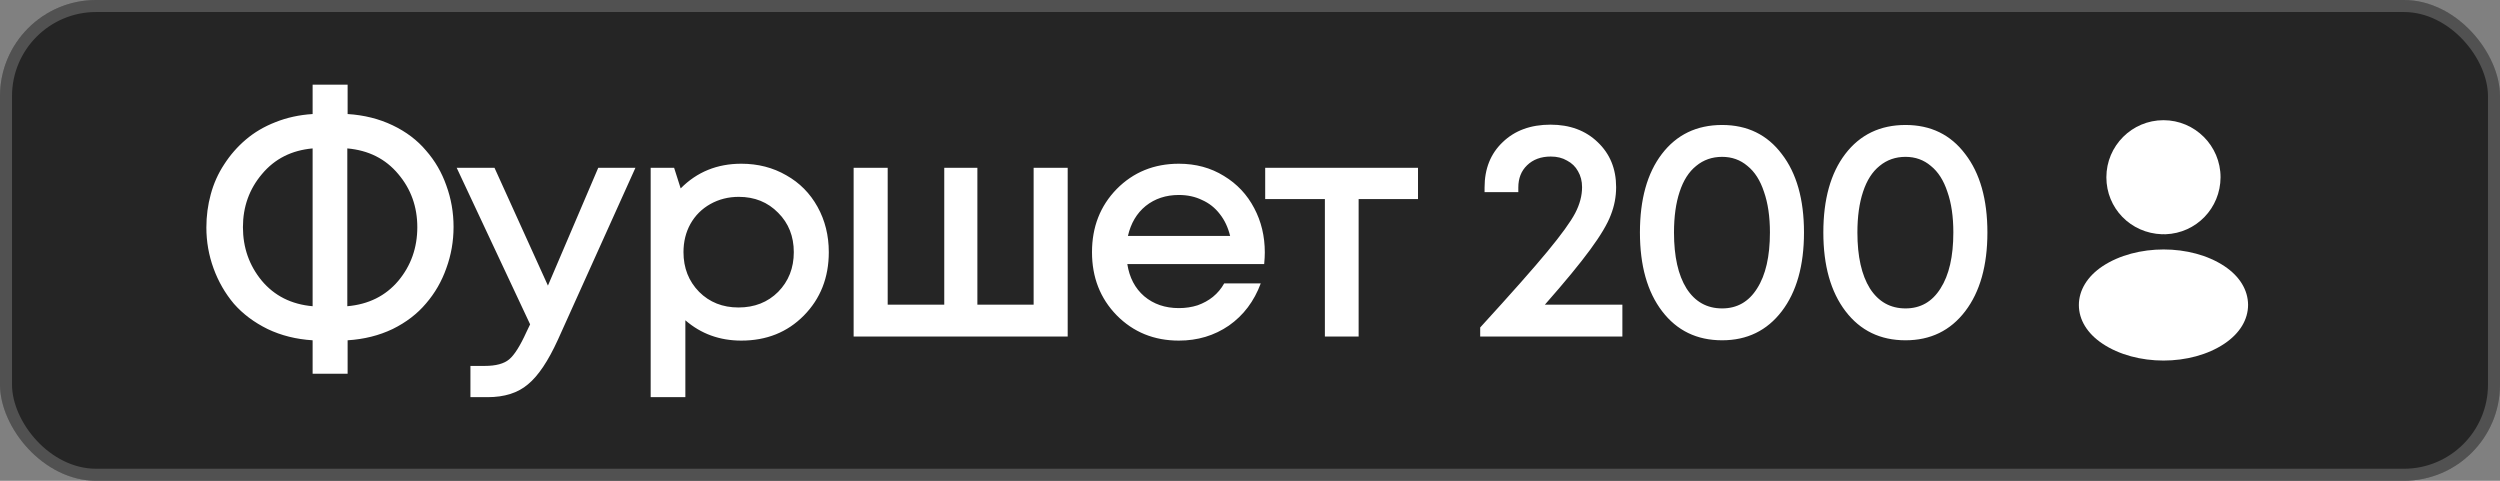
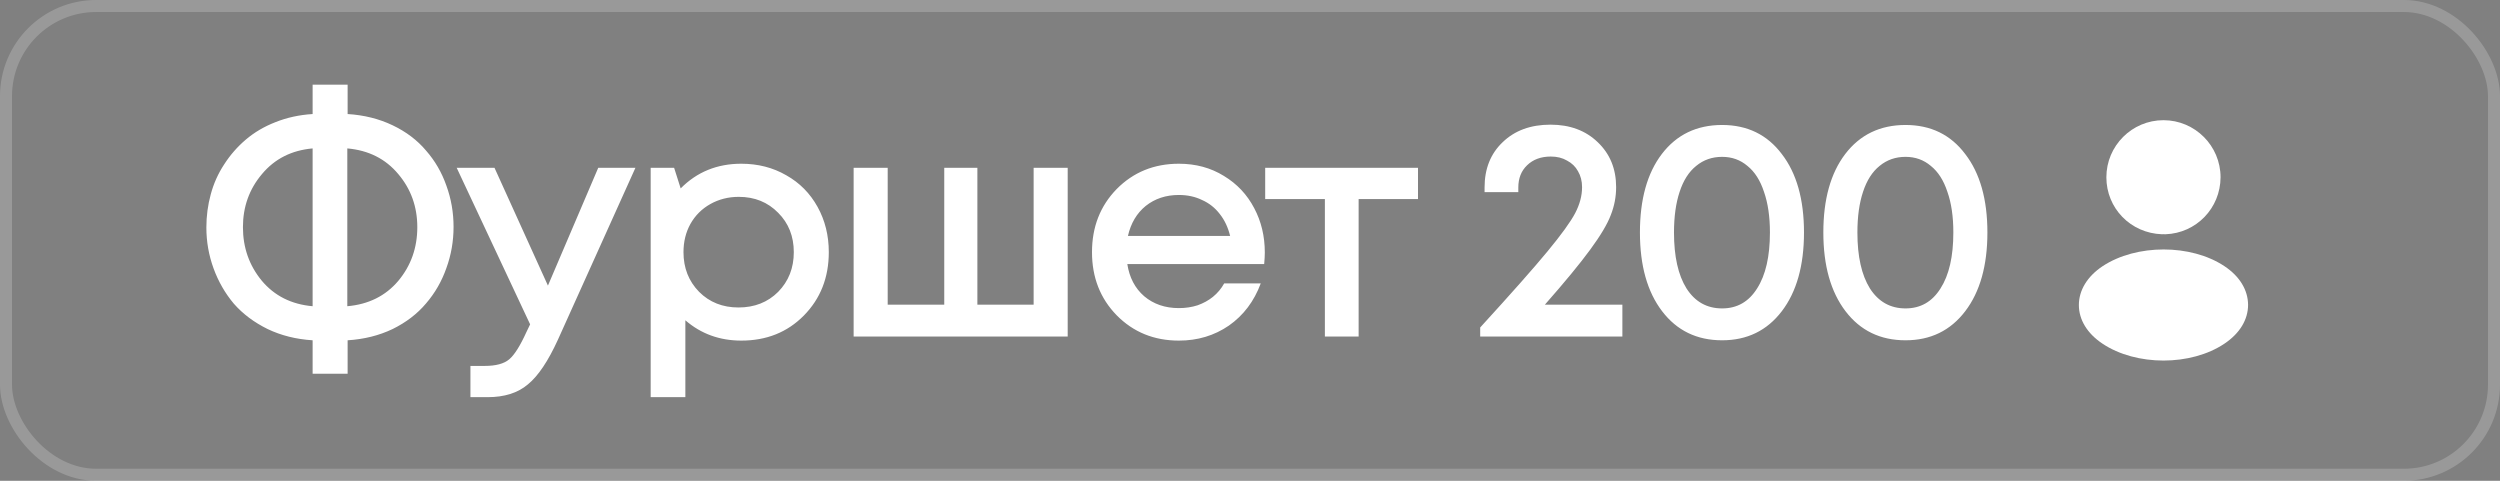
<svg xmlns="http://www.w3.org/2000/svg" width="104" height="20" viewBox="0 0 104 20" fill="none">
  <rect x="0" y="0" width="104" height="20" fill="#808080" stroke="none" />
-   <rect width="104" height="20" rx="4" fill="#252525" />
  <rect x="0.25" y="0.25" width="103.5" height="19.5" rx="3.75" stroke="white" stroke-opacity="0.2" stroke-width="0.5" />
  <path d="M18.868 9.437C18.868 10.035 18.768 10.607 18.569 11.153C18.378 11.699 18.097 12.189 17.724 12.622C17.36 13.055 16.896 13.411 16.333 13.688C15.77 13.957 15.146 14.113 14.461 14.156V15.547H13.005V14.156C12.32 14.113 11.696 13.957 11.133 13.688C10.57 13.411 10.102 13.06 9.729 12.635C9.365 12.202 9.083 11.712 8.884 11.166C8.685 10.62 8.585 10.052 8.585 9.463C8.585 8.986 8.646 8.527 8.767 8.085C8.888 7.634 9.075 7.218 9.326 6.837C9.577 6.447 9.876 6.105 10.223 5.81C10.578 5.507 10.99 5.264 11.458 5.082C11.935 4.891 12.45 4.779 13.005 4.744V3.522H14.461V4.744C15.146 4.787 15.77 4.943 16.333 5.212C16.896 5.481 17.36 5.832 17.724 6.265C18.097 6.69 18.378 7.175 18.569 7.721C18.768 8.267 18.868 8.839 18.868 9.437ZM14.448 12.739C15.332 12.661 16.038 12.31 16.567 11.686C17.096 11.053 17.36 10.308 17.36 9.45C17.36 8.601 17.096 7.864 16.567 7.24C16.038 6.607 15.332 6.252 14.448 6.174V12.739ZM10.106 9.45C10.106 10.299 10.366 11.04 10.886 11.673C11.415 12.306 12.121 12.661 13.005 12.739V6.174C12.13 6.252 11.428 6.607 10.899 7.24C10.37 7.864 10.106 8.601 10.106 9.45ZM24.887 6.98H26.434L23.21 14.13C22.803 15.023 22.387 15.642 21.962 15.989C21.546 16.344 20.987 16.522 20.285 16.522H19.57V15.222H20.168C20.627 15.222 20.965 15.131 21.182 14.949C21.399 14.767 21.637 14.39 21.897 13.818L22.053 13.493L18.998 6.98H20.571L22.794 11.881L24.887 6.98ZM30.838 6.811C31.531 6.811 32.155 6.971 32.71 7.292C33.265 7.604 33.698 8.042 34.01 8.605C34.322 9.168 34.478 9.797 34.478 10.49C34.478 11.547 34.131 12.427 33.438 13.129C32.753 13.822 31.887 14.169 30.838 14.169C29.937 14.169 29.161 13.887 28.511 13.324V16.522H27.068V6.98H28.043L28.316 7.838C28.992 7.153 29.833 6.811 30.838 6.811ZM29.083 12.141C29.516 12.574 30.062 12.791 30.721 12.791C31.388 12.791 31.939 12.574 32.372 12.141C32.805 11.699 33.022 11.149 33.022 10.49C33.022 9.831 32.805 9.285 32.372 8.852C31.939 8.41 31.393 8.189 30.734 8.189C30.301 8.189 29.906 8.289 29.551 8.488C29.196 8.687 28.918 8.965 28.719 9.32C28.528 9.667 28.433 10.057 28.433 10.49C28.433 11.149 28.65 11.699 29.083 12.141ZM42.999 6.98H44.416V14H35.511V6.98H36.928V12.674H39.281V6.98H40.659V12.674H42.999V6.98ZM52.616 10.503C52.616 10.633 52.607 10.793 52.59 10.984H46.896C46.983 11.547 47.217 11.994 47.598 12.323C47.988 12.652 48.469 12.817 49.041 12.817C49.318 12.817 49.578 12.778 49.821 12.7C50.064 12.613 50.276 12.496 50.458 12.349C50.649 12.193 50.805 12.007 50.926 11.79H52.447C52.17 12.535 51.728 13.12 51.121 13.545C50.514 13.961 49.821 14.169 49.041 14.169C48.01 14.169 47.147 13.818 46.454 13.116C45.769 12.414 45.427 11.539 45.427 10.49C45.427 9.441 45.769 8.566 46.454 7.864C47.147 7.162 48.01 6.811 49.041 6.811C49.743 6.811 50.367 6.98 50.913 7.318C51.459 7.647 51.879 8.094 52.174 8.657C52.469 9.212 52.616 9.827 52.616 10.503ZM49.041 8.111C48.504 8.111 48.044 8.263 47.663 8.566C47.29 8.869 47.043 9.285 46.922 9.814H51.173C51.086 9.459 50.943 9.155 50.744 8.904C50.545 8.644 50.298 8.449 50.003 8.319C49.717 8.18 49.396 8.111 49.041 8.111ZM58.989 6.98V8.28H56.519V14H55.115V8.28H52.632V6.98H58.989ZM64.267 12.674H67.491V14H61.576V13.623C62.867 12.21 63.799 11.157 64.371 10.464C64.951 9.762 65.337 9.229 65.528 8.865C65.718 8.501 65.814 8.141 65.814 7.786C65.814 7.535 65.757 7.314 65.645 7.123C65.541 6.932 65.389 6.785 65.19 6.681C64.999 6.568 64.774 6.512 64.514 6.512C64.106 6.512 63.777 6.633 63.526 6.876C63.283 7.11 63.162 7.418 63.162 7.799V7.994H61.758V7.799C61.758 7.019 62.009 6.391 62.512 5.914C63.014 5.429 63.677 5.186 64.501 5.186C65.307 5.186 65.961 5.429 66.464 5.914C66.975 6.399 67.231 7.023 67.231 7.786C67.231 8.185 67.157 8.57 67.01 8.943C66.871 9.316 66.585 9.797 66.152 10.386C65.727 10.967 65.099 11.729 64.267 12.674ZM71.64 14.156C70.591 14.156 69.759 13.753 69.144 12.947C68.528 12.141 68.221 11.049 68.221 9.671C68.221 8.293 68.524 7.205 69.131 6.408C69.746 5.602 70.582 5.199 71.64 5.199C72.688 5.199 73.516 5.602 74.123 6.408C74.738 7.205 75.046 8.293 75.046 9.671C75.046 11.049 74.738 12.141 74.123 12.947C73.507 13.753 72.68 14.156 71.64 14.156ZM71.64 12.83C72.264 12.83 72.749 12.553 73.096 11.998C73.451 11.443 73.629 10.668 73.629 9.671C73.629 9.012 73.546 8.449 73.382 7.981C73.226 7.504 72.996 7.145 72.693 6.902C72.398 6.651 72.047 6.525 71.64 6.525C71.224 6.525 70.864 6.651 70.561 6.902C70.257 7.145 70.028 7.504 69.872 7.981C69.716 8.449 69.638 9.012 69.638 9.671C69.638 10.668 69.811 11.443 70.158 11.998C70.513 12.553 71.007 12.83 71.64 12.83ZM79.27 14.156C78.222 14.156 77.389 13.753 76.774 12.947C76.159 12.141 75.851 11.049 75.851 9.671C75.851 8.293 76.154 7.205 76.761 6.408C77.376 5.602 78.213 5.199 79.27 5.199C80.319 5.199 81.147 5.602 81.753 6.408C82.368 7.205 82.676 8.293 82.676 9.671C82.676 11.049 82.368 12.141 81.753 12.947C81.138 13.753 80.31 14.156 79.27 14.156ZM79.27 12.83C79.894 12.83 80.379 12.553 80.726 11.998C81.082 11.443 81.259 10.668 81.259 9.671C81.259 9.012 81.177 8.449 81.012 7.981C80.856 7.504 80.626 7.145 80.323 6.902C80.028 6.651 79.677 6.525 79.27 6.525C78.854 6.525 78.495 6.651 78.191 6.902C77.888 7.145 77.658 7.504 77.502 7.981C77.346 8.449 77.268 9.012 77.268 9.671C77.268 10.668 77.442 11.443 77.788 11.998C78.144 12.553 78.638 12.83 79.27 12.83Z" fill="white" />
  <path d="M90 5C88.69 5 87.625 6.065 87.625 7.375C87.625 8.66 88.63 9.7 89.94 9.745C89.98 9.74 90.02 9.74 90.05 9.745C90.06 9.745 90.065 9.745 90.075 9.745C90.08 9.745 90.08 9.745 90.085 9.745C91.365 9.7 92.37 8.66 92.375 7.375C92.375 6.065 91.31 5 90 5Z" fill="white" />
  <path d="M92.54 11.075C91.145 10.145 88.871 10.145 87.466 11.075C86.831 11.499 86.481 12.075 86.481 12.69C86.481 13.305 86.831 13.874 87.46 14.294C88.16 14.764 89.081 14.999 90.001 14.999C90.921 14.999 91.841 14.764 92.54 14.294C93.171 13.87 93.52 13.3 93.52 12.68C93.516 12.065 93.171 11.495 92.54 11.075Z" fill="white" />
</svg>